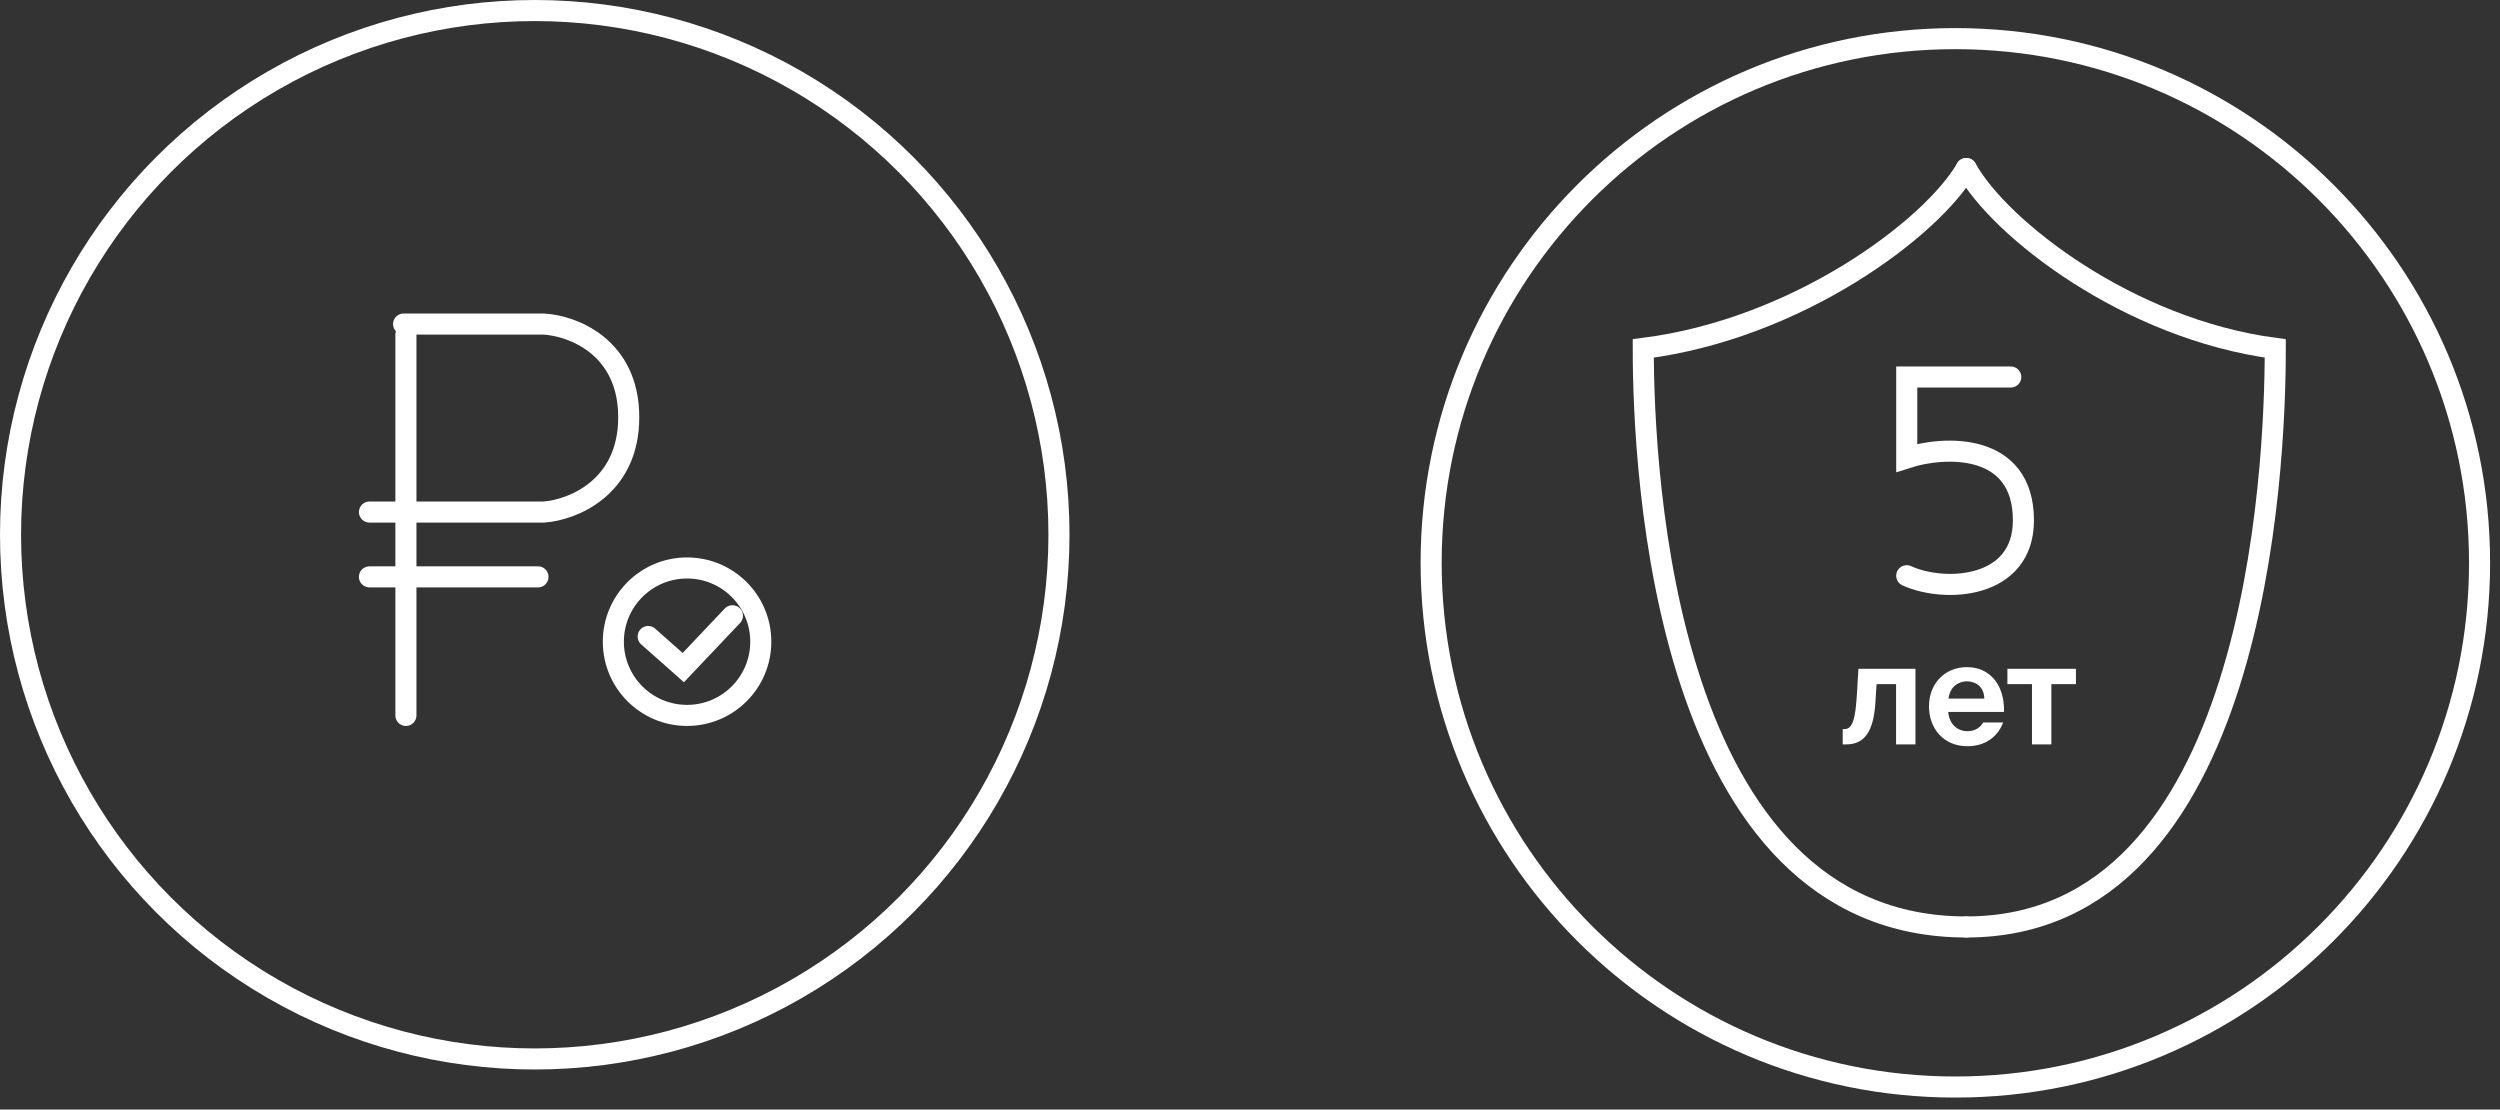
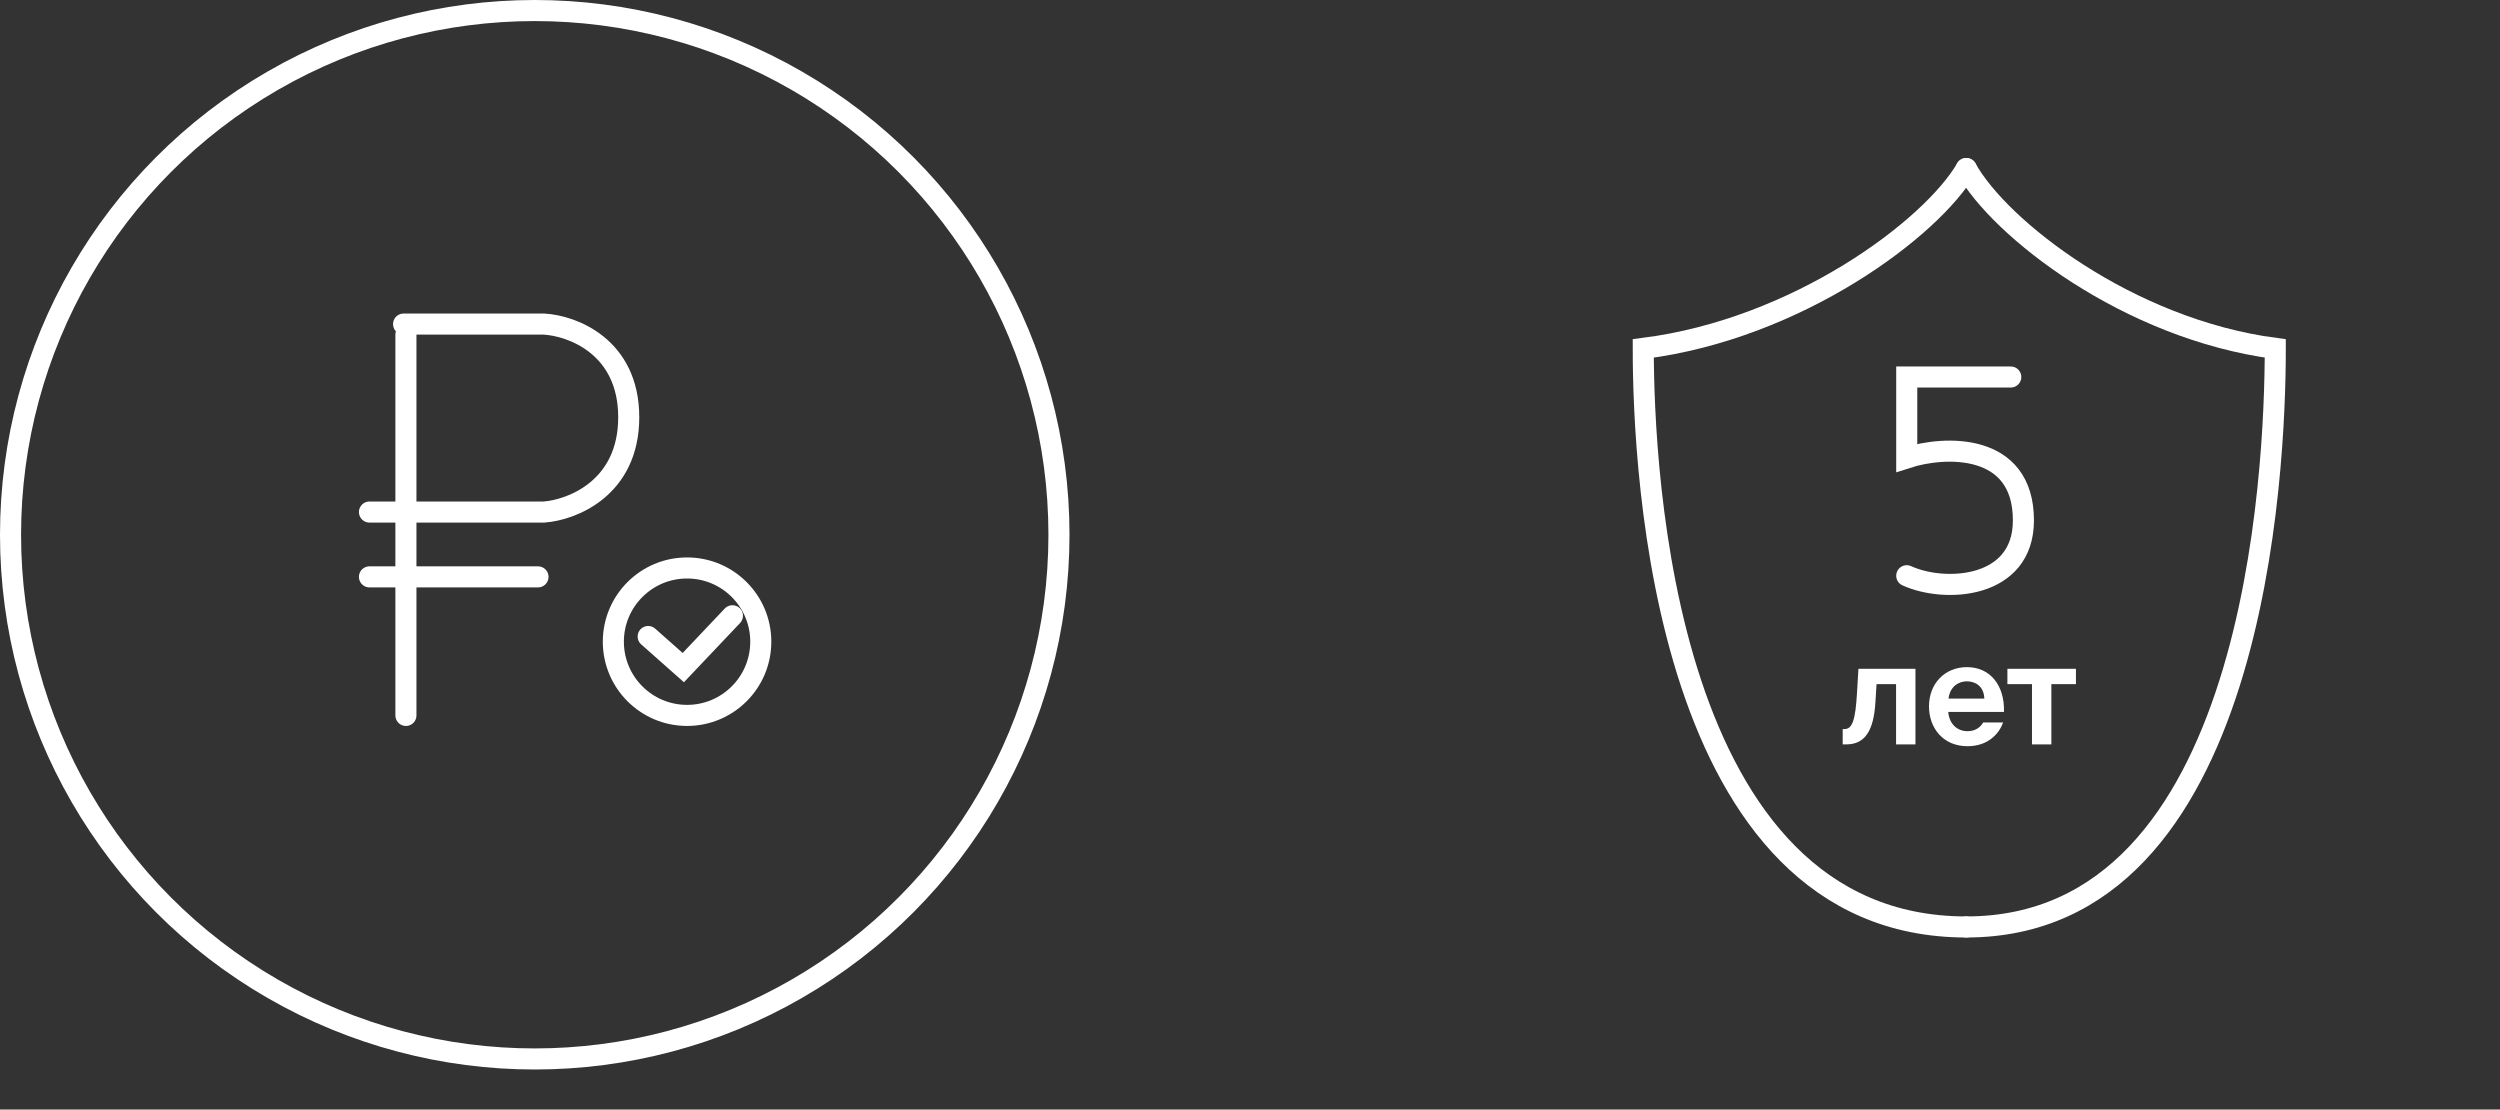
<svg xmlns="http://www.w3.org/2000/svg" width="178" height="79" viewBox="0 0 178 79" fill="none">
  <rect x="0" y="0" width="178" height="79" fill="#333333" stroke="none" />
  <path d="M28.735 23.075H38.731C40.742 23.187 44.766 24.672 44.766 29.71C44.766 34.749 40.742 36.309 38.731 36.458H26.306" stroke="white" stroke-width="1.5" stroke-linecap="round" />
  <circle cx="38.074" cy="38.074" r="37.324" stroke="white" stroke-width="1.5" />
  <line x1="28.901" y1="23.825" x2="28.901" y2="50.938" stroke="white" stroke-width="1.5" stroke-linecap="round" />
  <path d="M26.306 41.073H38.305" stroke="white" stroke-width="1.5" stroke-linecap="round" />
  <path d="M46.15 45.319L48.65 47.534L52.149 43.842" stroke="white" stroke-width="1.5" stroke-linecap="round" />
  <circle cx="48.919" cy="45.688" r="5.249" stroke="white" stroke-width="1.5" />
  <path d="M143.167 26.843H135.76V32.599C138.447 31.726 144.067 31.482 144.067 37.052C144.067 41.952 138.447 42.225 135.76 40.992" stroke="white" stroke-width="1.5" stroke-linecap="round" />
  <path d="M131.46 53C132.79 53 133.41 52.02 133.53 49.99L133.61 48.71H135V53H136.38V47.62H132.32L132.22 49.31C132.11 51.25 131.89 51.91 131.33 51.91H131.2V53H131.46ZM142.684 50.69C142.734 48.79 141.704 47.5 140.044 47.5C138.454 47.5 137.344 48.69 137.344 50.29C137.344 51.84 138.354 53.13 140.084 53.13C141.554 53.13 142.334 52.24 142.624 51.44H141.204C140.924 51.91 140.504 52.06 140.074 52.06C139.414 52.06 138.794 51.61 138.714 50.69H142.684ZM140.034 48.51C140.614 48.51 141.254 48.83 141.284 49.74H138.734C138.844 48.83 139.514 48.51 140.034 48.51ZM146.057 53V48.71H147.807V47.62H142.927V48.71H144.677V53H146.057Z" fill="white" />
  <path d="M140 12C142.369 16.269 151.508 23.423 162 24.808C162 33.462 160.646 66 140 66" stroke="white" stroke-width="1.5" stroke-linecap="round" />
  <path d="M140 12C137.523 16.269 127.969 23.423 117 24.808C117 33.462 118.415 66 140 66" stroke="white" stroke-width="1.5" stroke-linecap="round" />
-   <path d="M176.545 40.074C176.545 60.687 159.834 77.397 139.221 77.397C118.608 77.397 101.897 60.687 101.897 40.074C101.897 19.46 118.608 2.75 139.221 2.75C159.834 2.75 176.545 19.46 176.545 40.074Z" stroke="white" stroke-width="1.5" />
</svg>